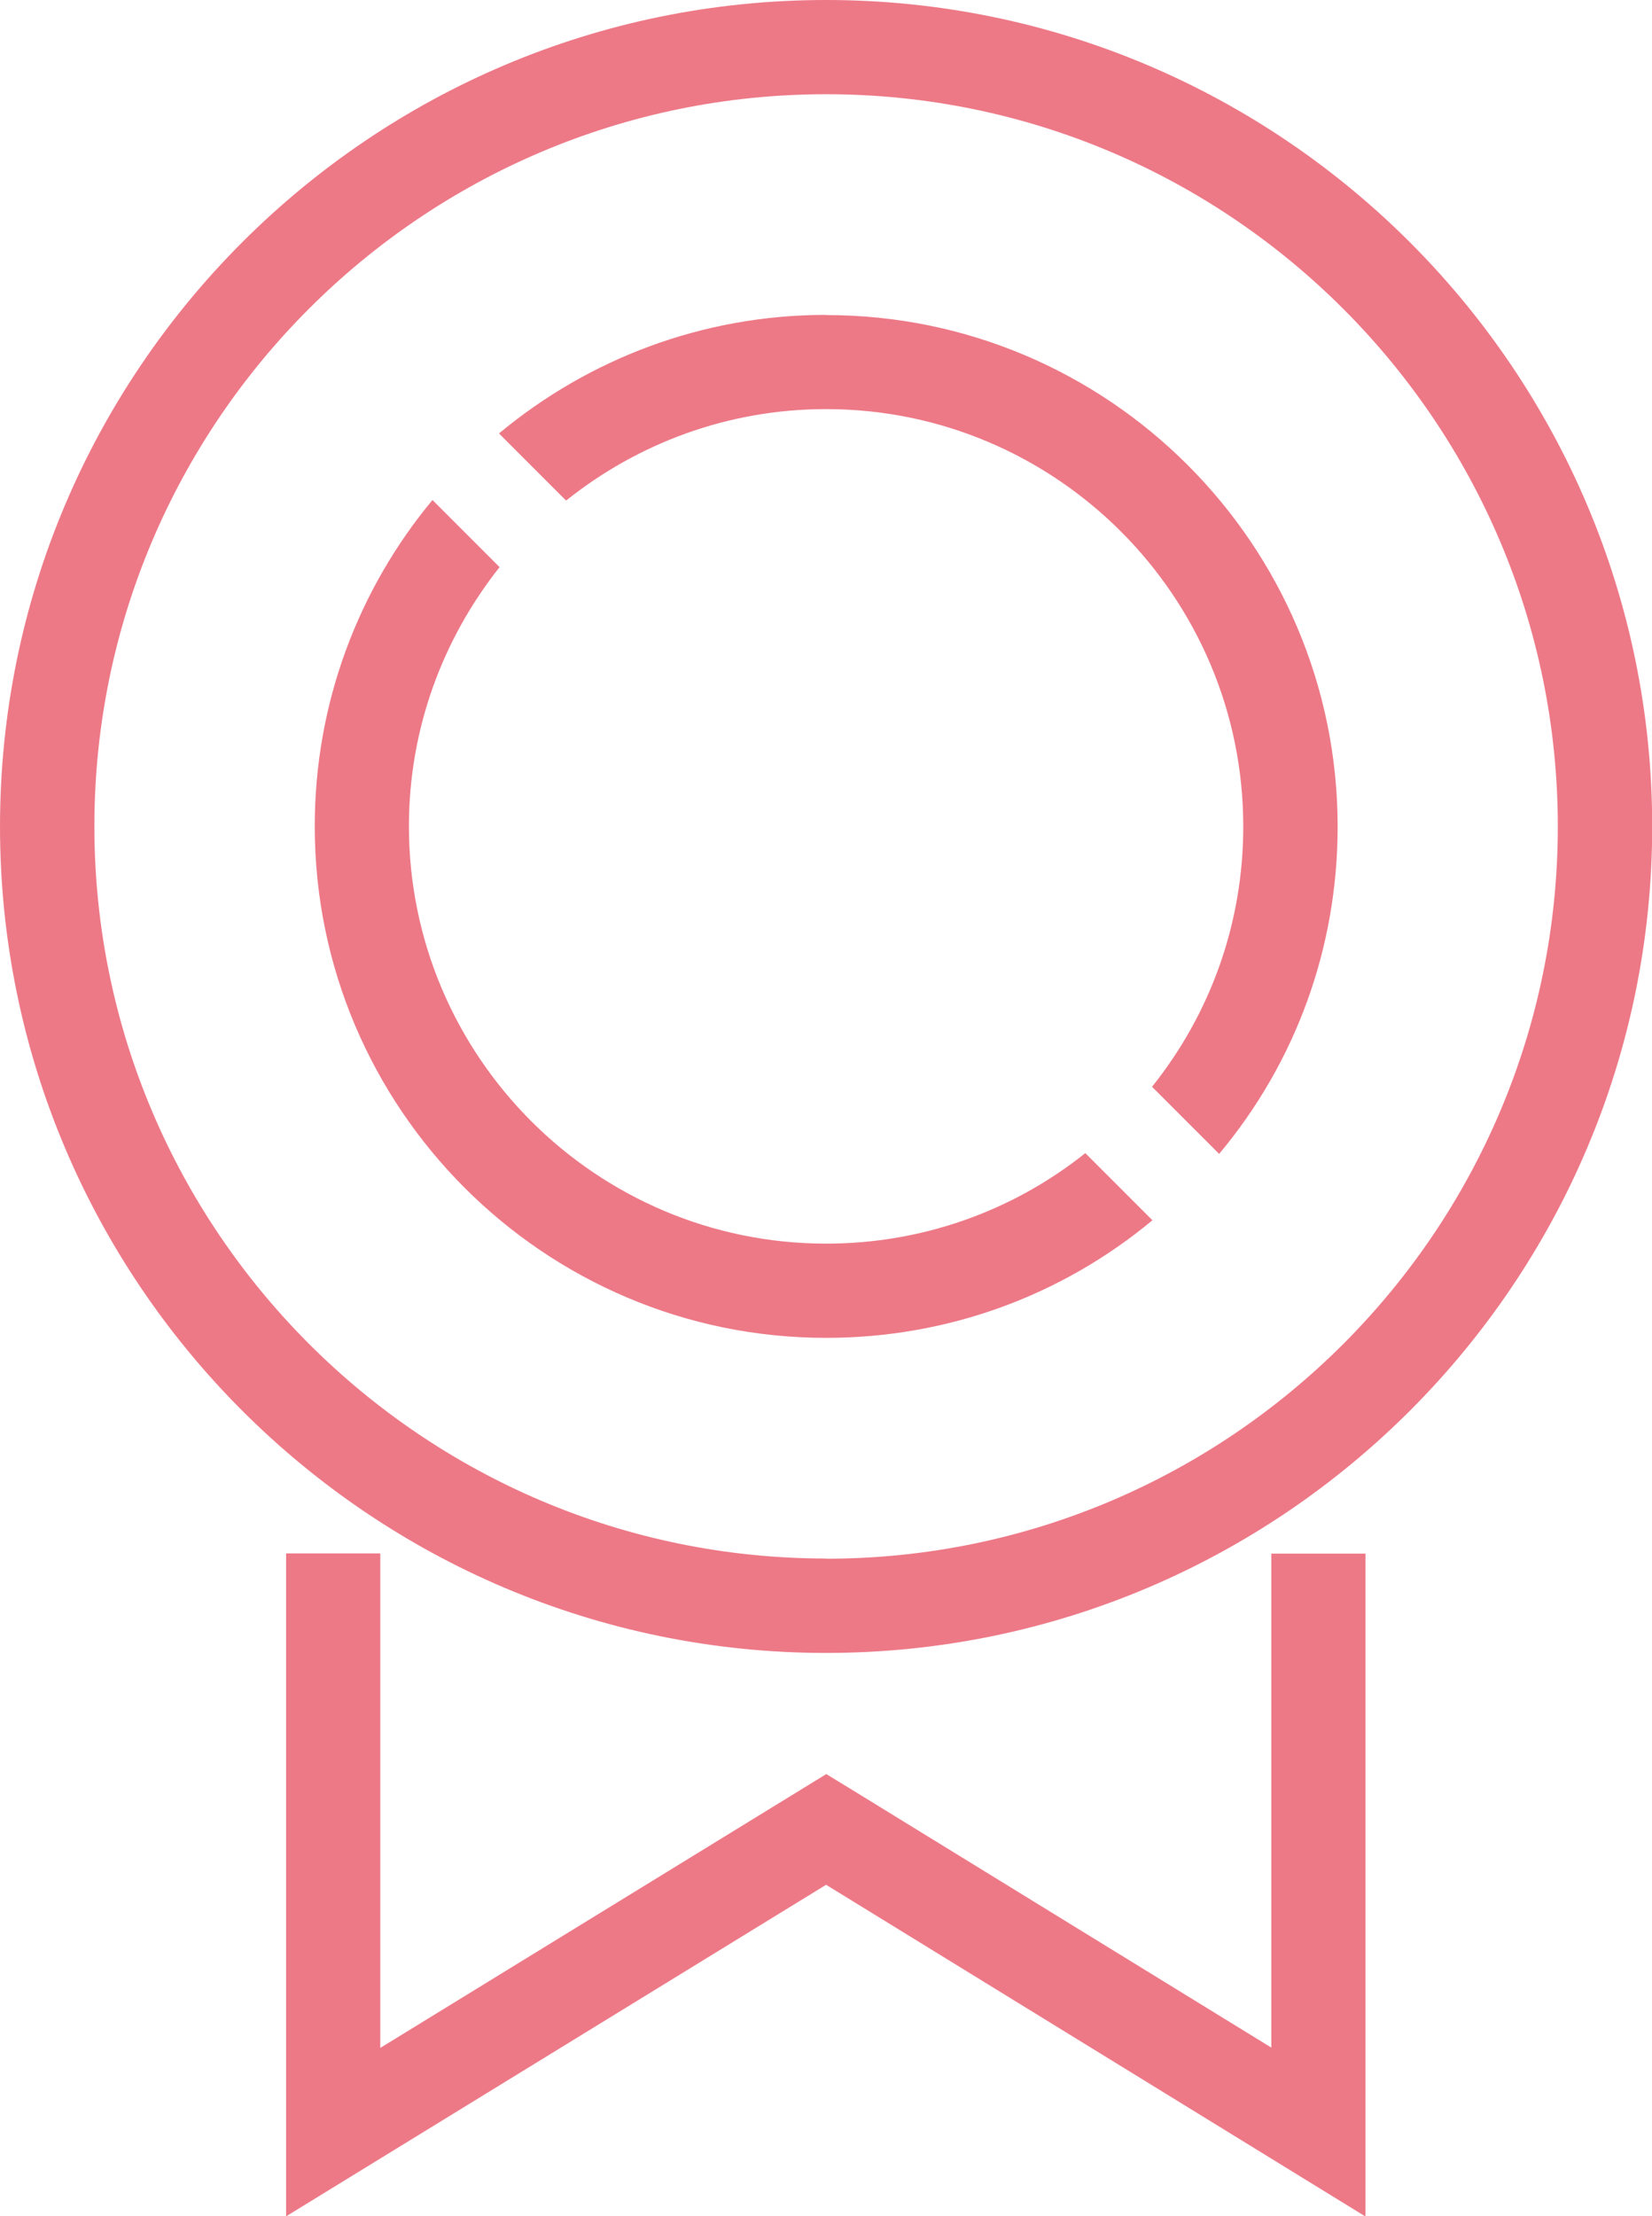
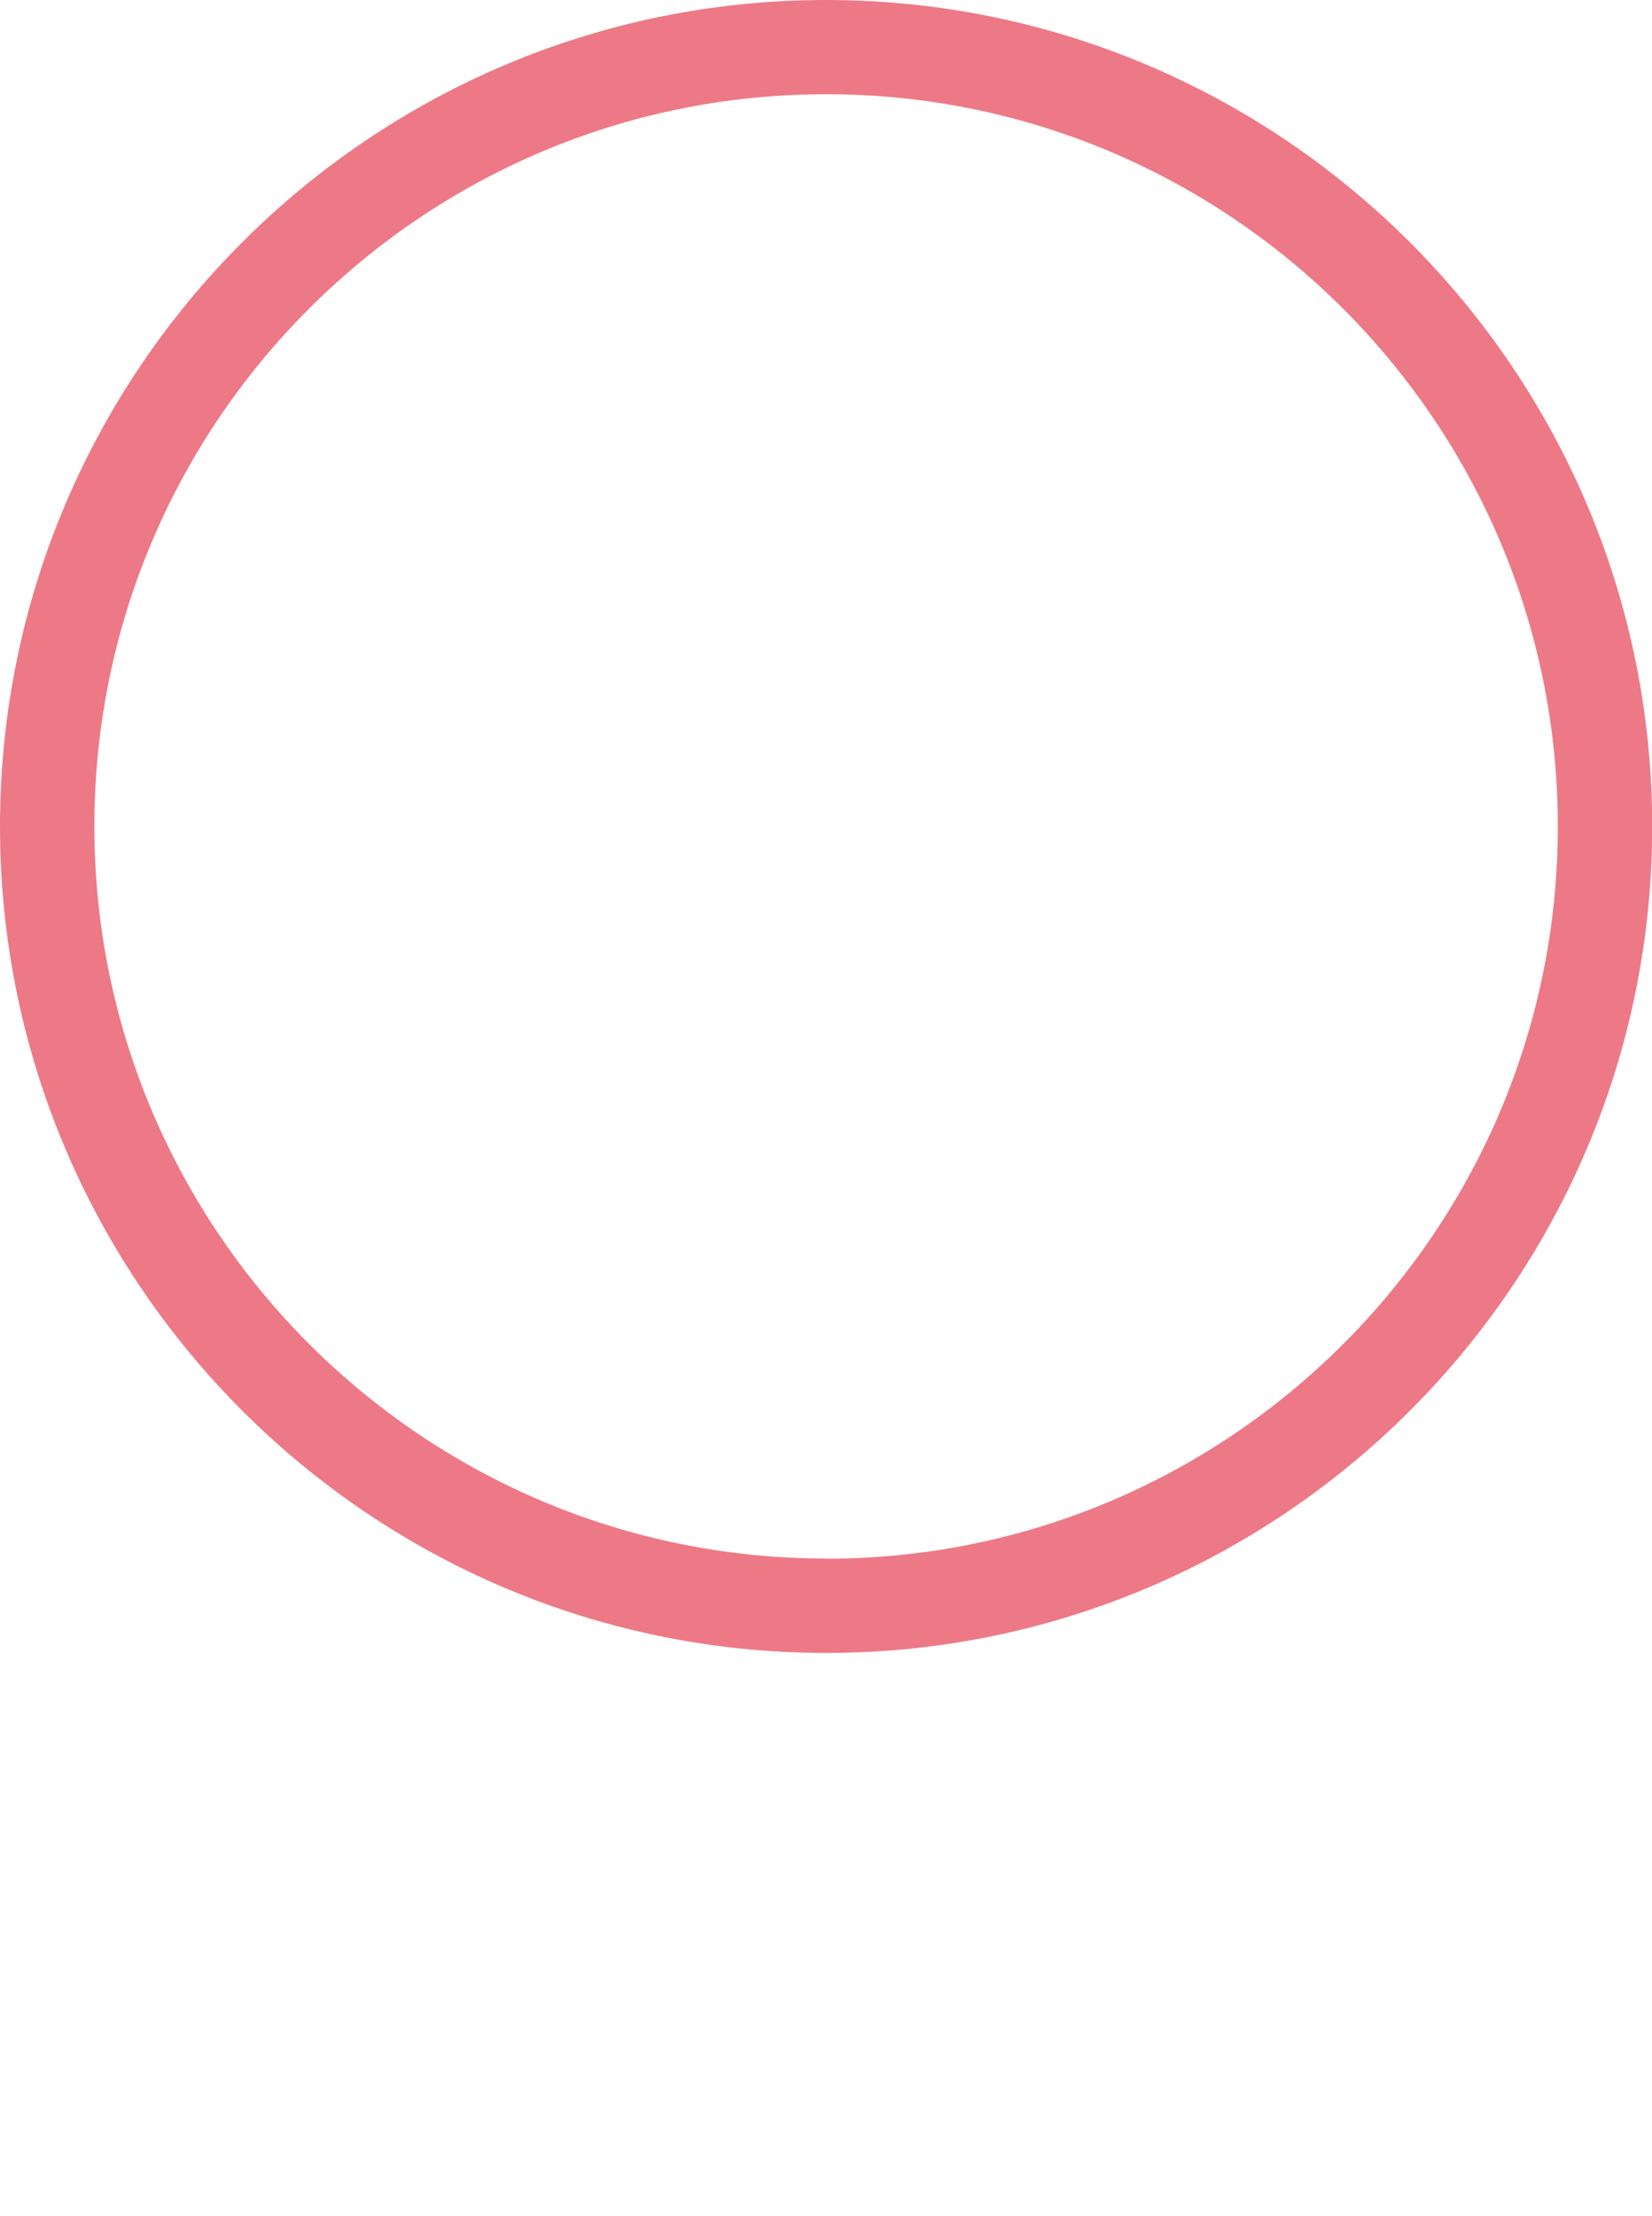
<svg xmlns="http://www.w3.org/2000/svg" id="_レイヤー_2" data-name="レイヤー 2" viewBox="0 0 84.19 112.89">
  <defs>
    <style>
      .cls-1 {
        fill: #ed7987;
      }
    </style>
  </defs>
  <g id="_追加修正箇所" data-name="追加修正箇所">
    <g>
-       <path class="cls-1" d="m64.8,104.31c-6.93-4.26-21.29-13.08-21.43-13.17l-1.26-.77-22.73,13.95v-25.19h-4.8v33.77l27.52-16.89,27.49,16.9v-33.77h-4.8v25.19Z" />
-       <path class="cls-1" d="m42.1,63.35c-11.72,0-21.26-9.54-21.26-21.26,0-4.99,1.74-9.57,4.62-13.2l-3.42-3.42c-3.75,4.51-6,10.31-6,16.62,0,14.37,11.69,26.06,26.06,26.06,6.14,0,11.96-2.11,16.63-5.99l-3.42-3.42c-3.74,2.98-8.35,4.61-13.21,4.61Z" />
-       <path class="cls-1" d="m42.1,16.04c-6.33,0-12.14,2.27-16.67,6.04l3.42,3.42c3.64-2.91,8.24-4.66,13.25-4.66,11.72,0,21.26,9.54,21.26,21.26,0,4.88-1.64,9.5-4.65,13.26l3.42,3.42c3.91-4.67,6.04-10.51,6.04-16.67,0-14.37-11.69-26.06-26.06-26.06Z" />
      <path class="cls-1" d="m42.1,0C18.88,0,0,18.88,0,42.1s18.88,42.1,42.1,42.1,42.1-18.88,42.1-42.1S65.31,0,42.1,0Zm0,79.39c-20.56,0-37.29-16.73-37.29-37.3S21.53,4.8,42.1,4.8s37.29,16.73,37.29,37.3-16.73,37.3-37.29,37.3Z" />
    </g>
  </g>
</svg>